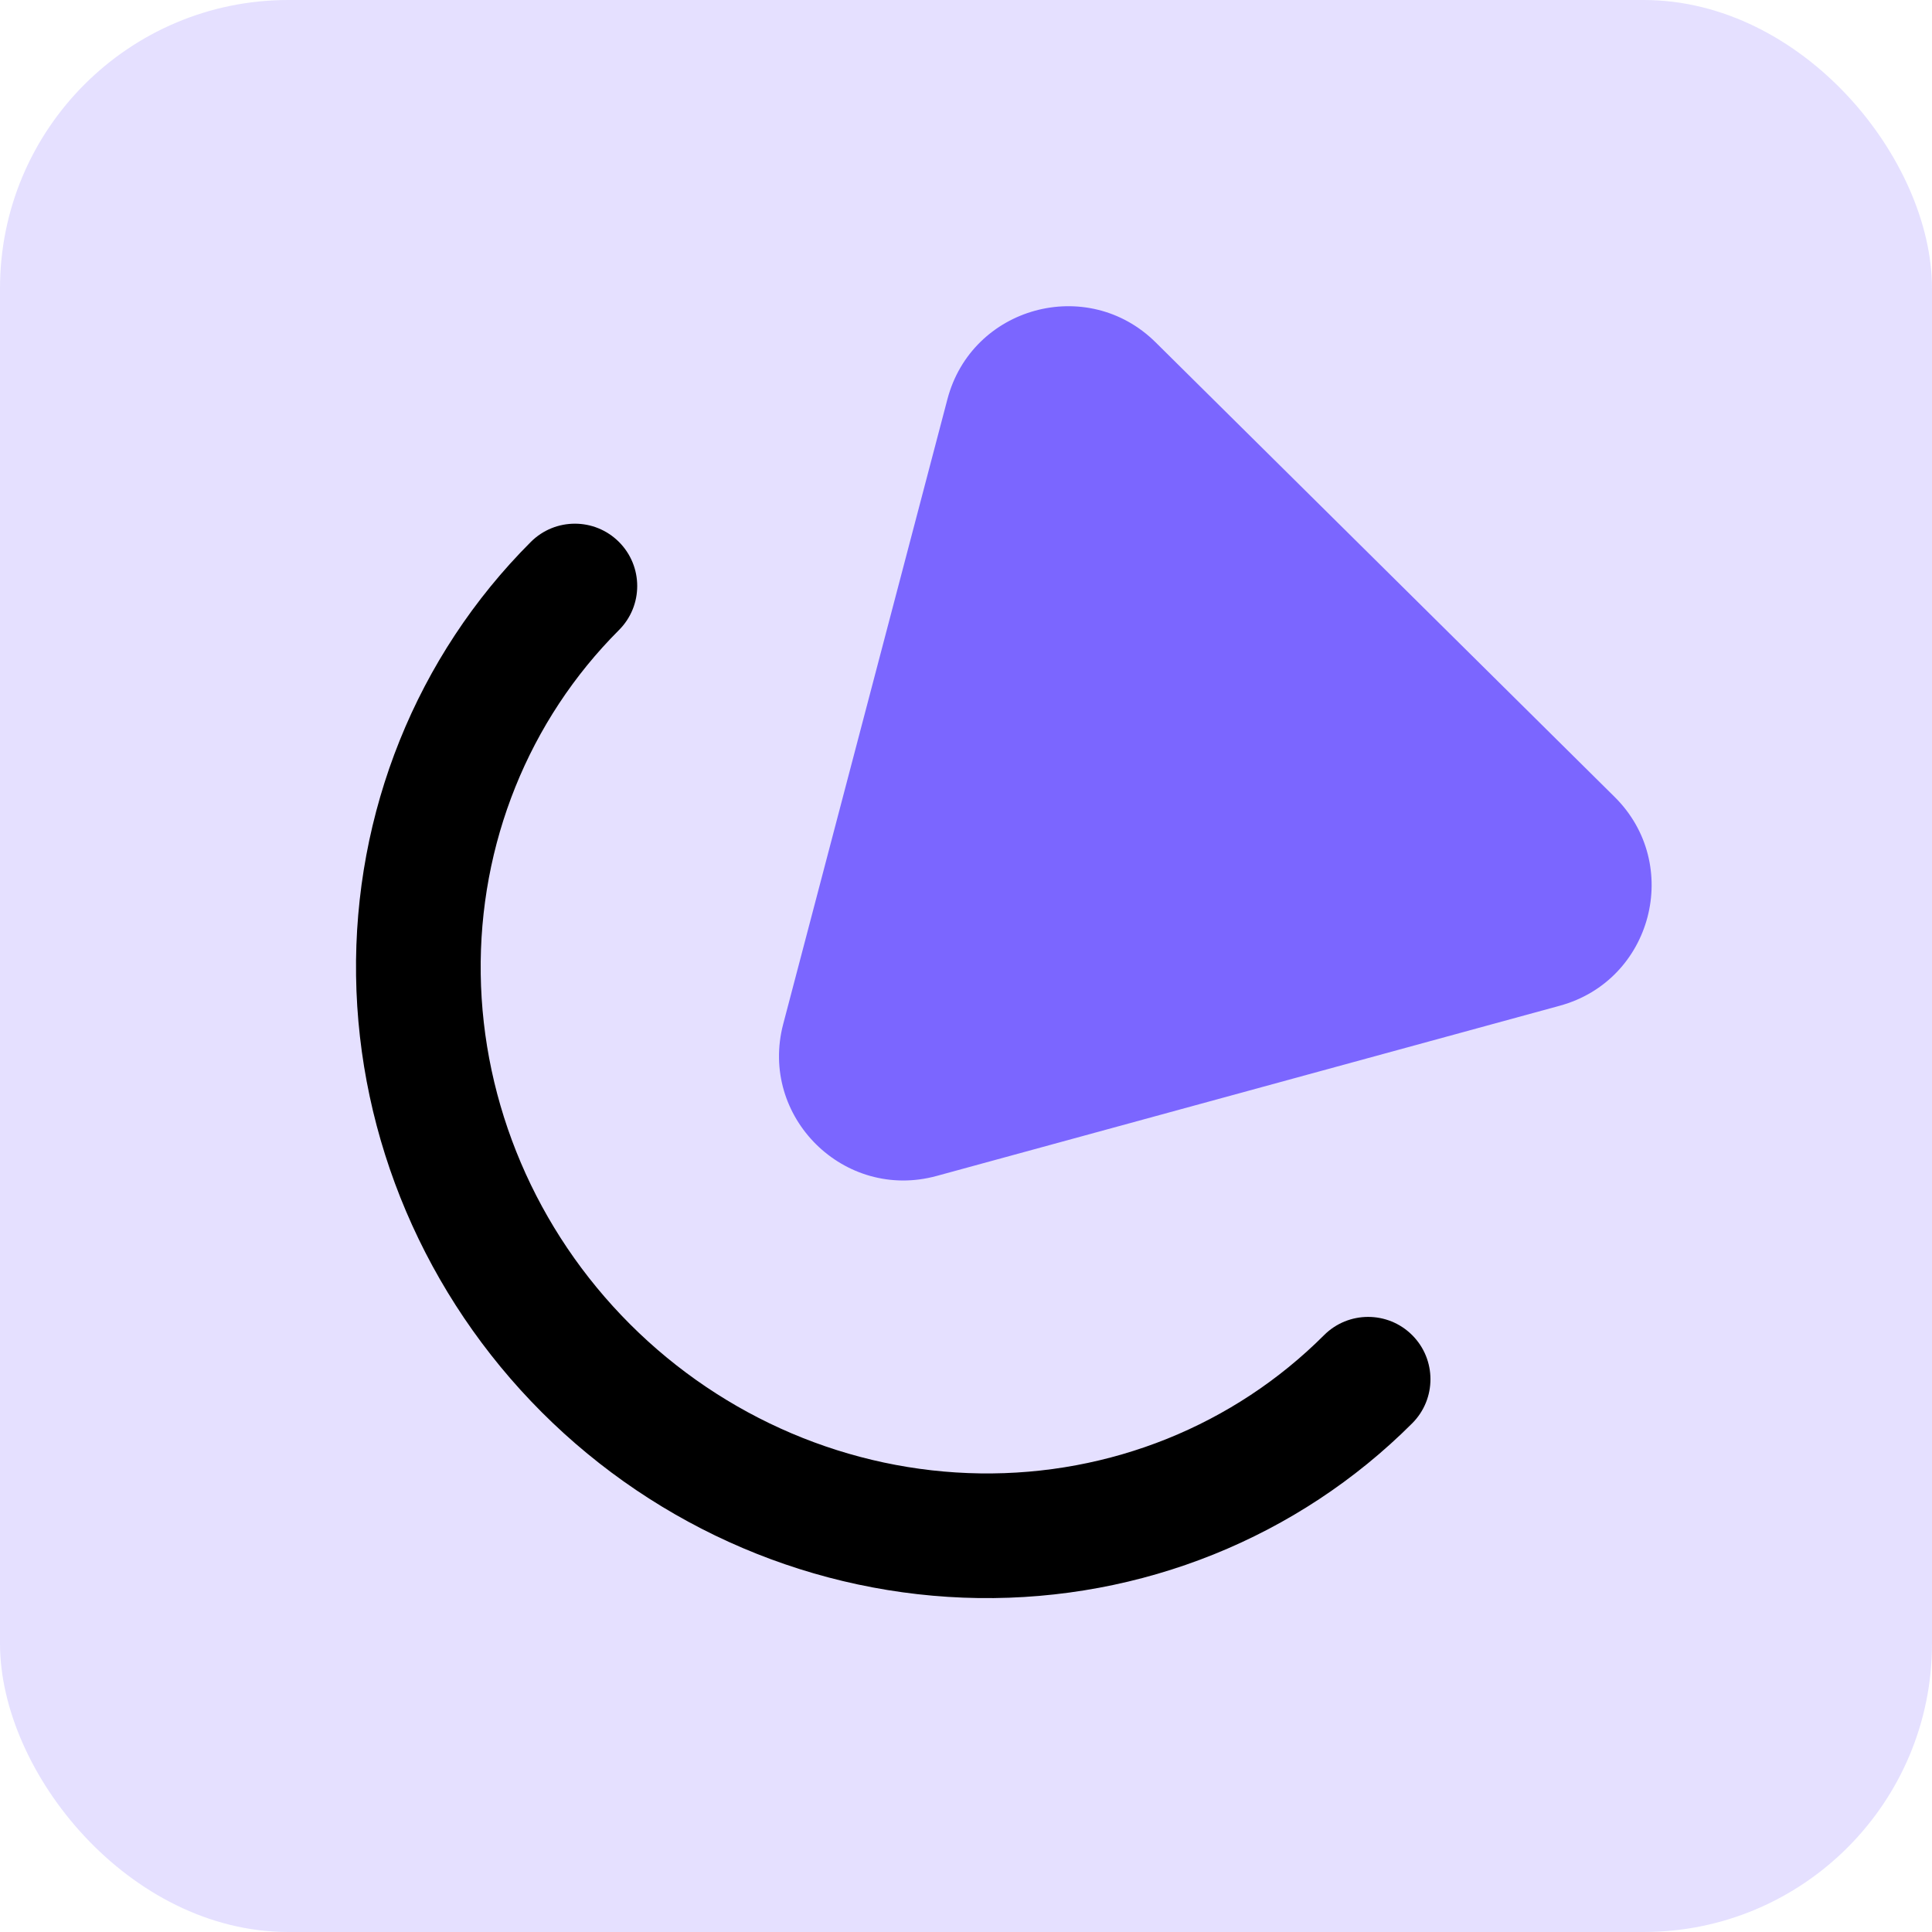
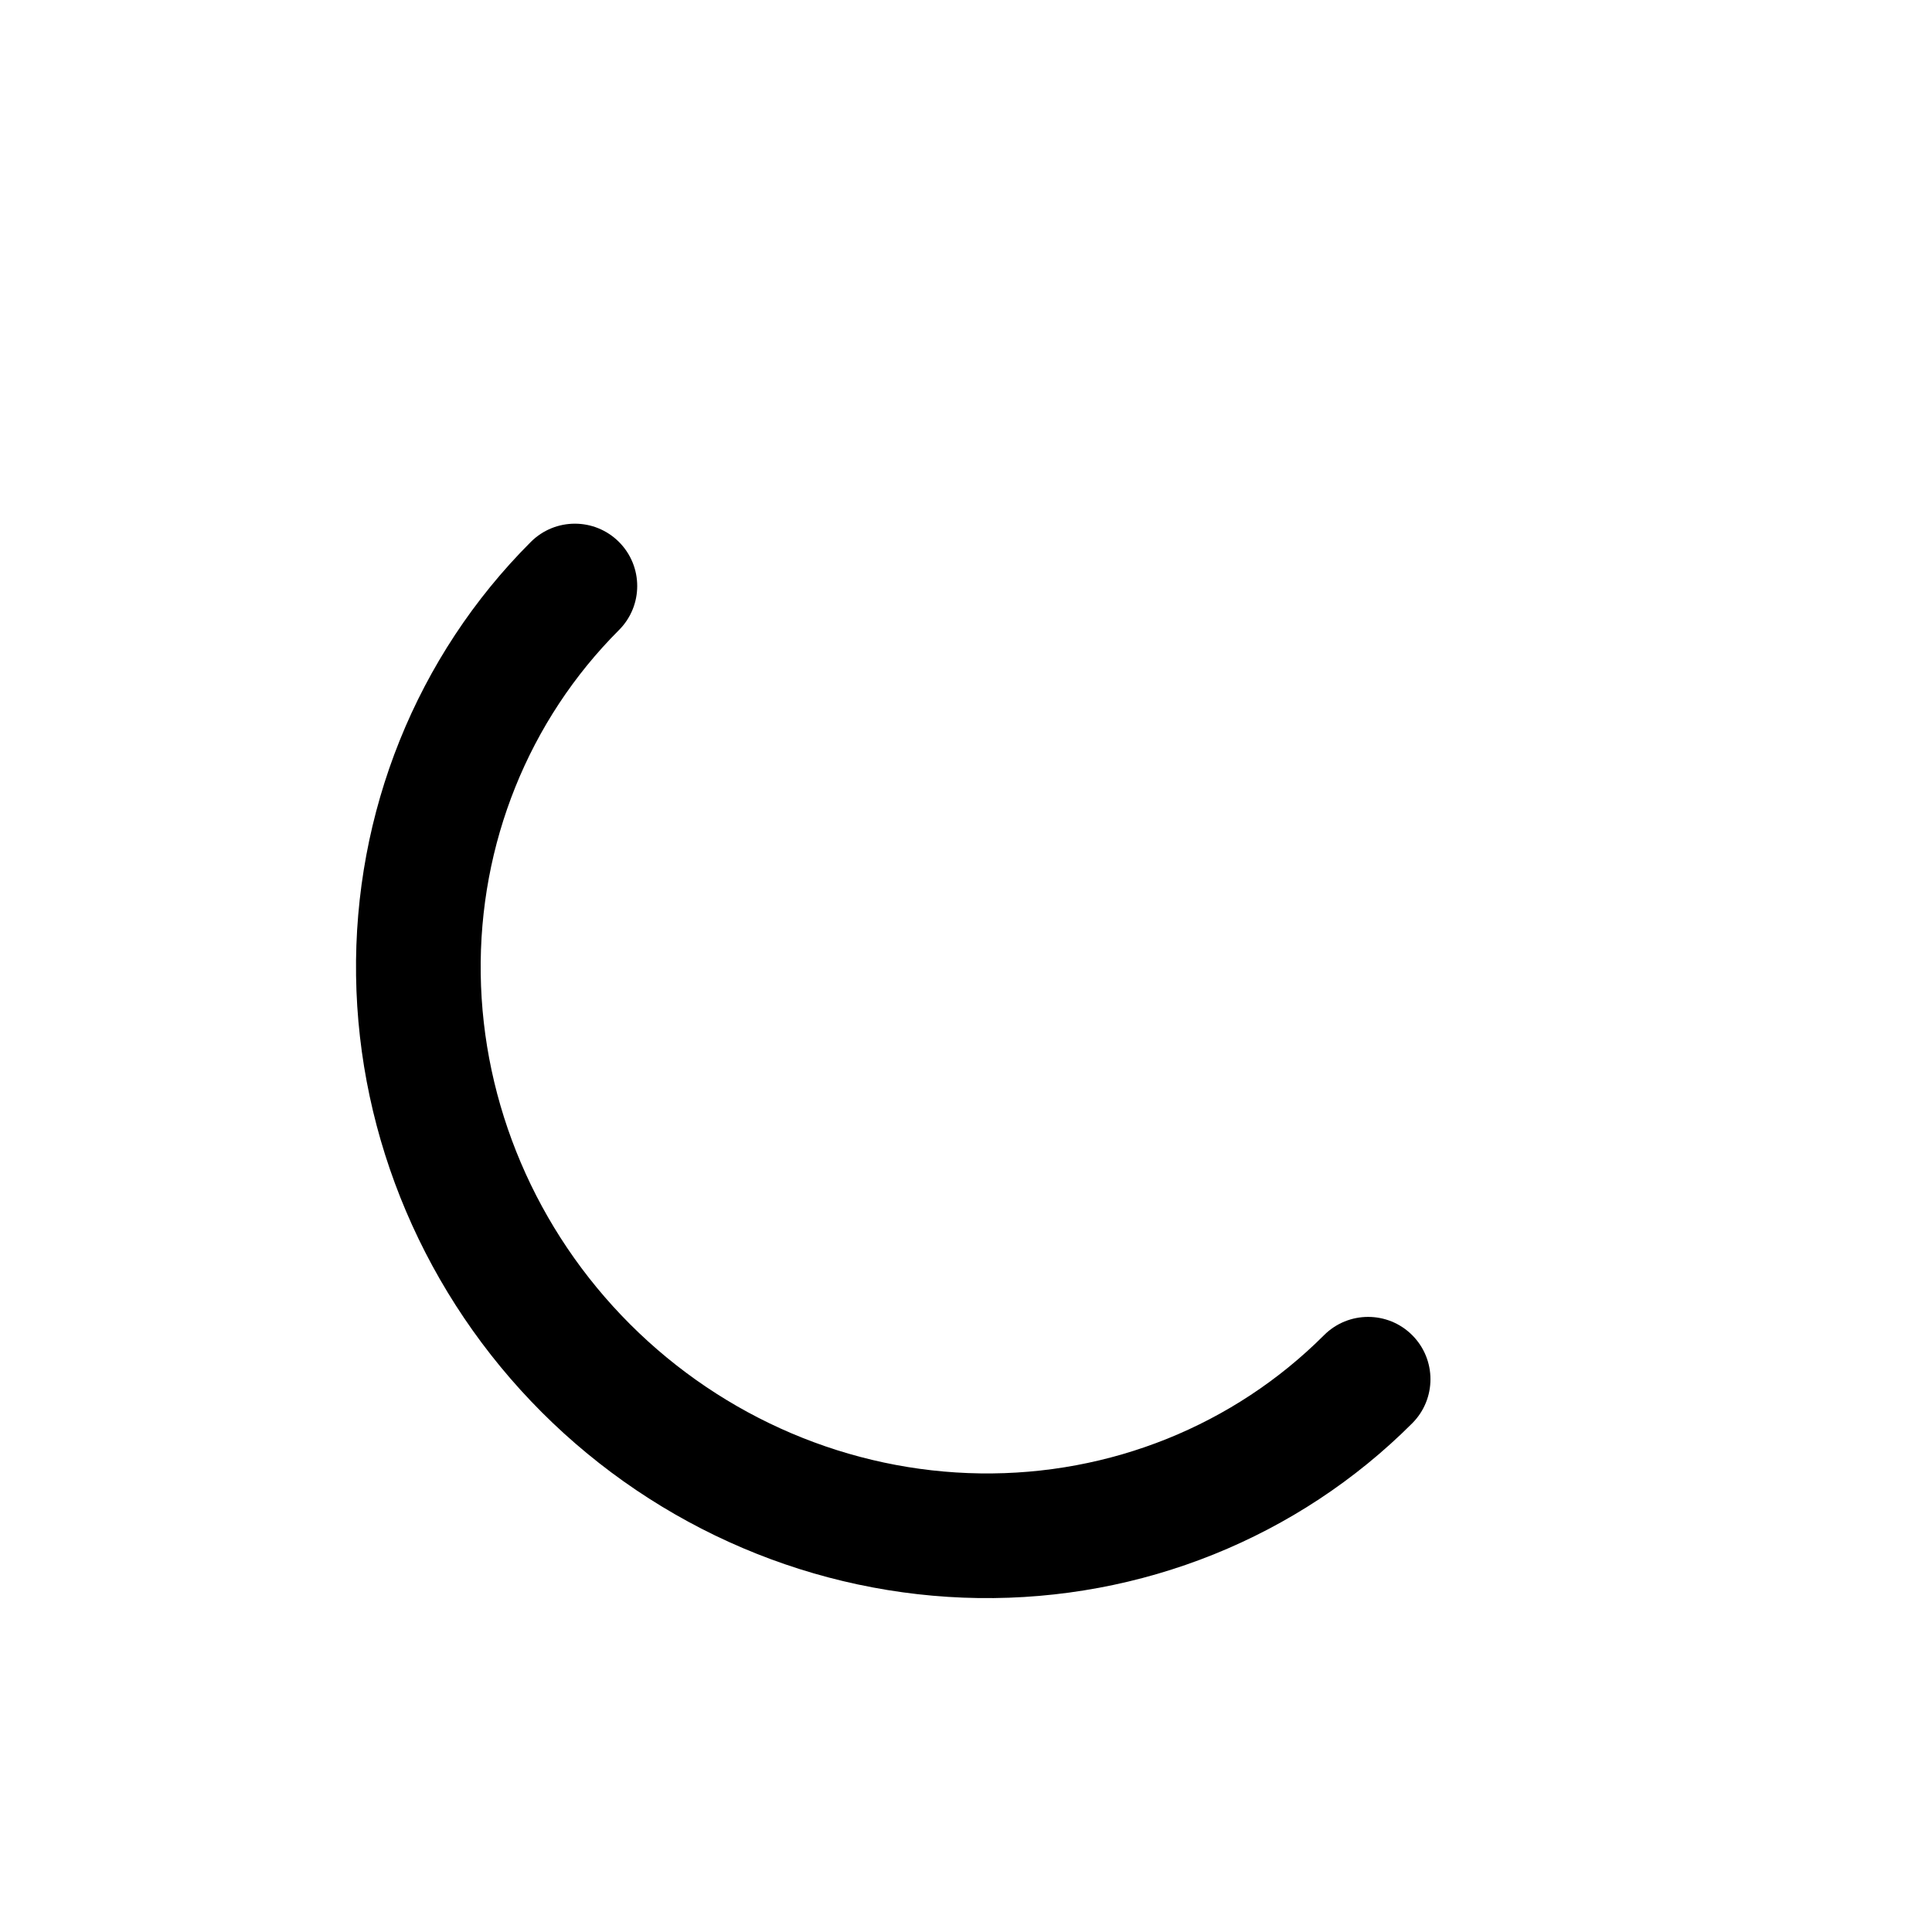
<svg xmlns="http://www.w3.org/2000/svg" width="67" height="67" viewBox="0 0 67 67" fill="none">
  <g style="mix-blend-mode:multiply" opacity="0.2">
-     <rect width="67" height="67" rx="10" fill="#7B66FF" />
-   </g>
+     </g>
  <path fill-rule="evenodd" clip-rule="evenodd" d="M48.974 46.302C49.818 47.146 49.818 48.515 48.974 49.359C45.008 53.325 39.592 55.498 33.931 55.419C28.272 55.339 22.83 53.016 18.79 48.977C14.751 44.937 12.428 39.495 12.348 33.836C12.269 28.175 14.442 22.759 18.408 18.794C19.252 17.95 20.621 17.95 21.465 18.794C22.309 19.638 22.309 21.006 21.465 21.85C18.338 24.977 16.607 29.263 16.671 33.776C16.734 38.291 18.591 42.664 21.847 45.92C25.103 49.176 29.476 51.033 33.992 51.096C38.505 51.16 42.79 49.429 45.917 46.302C46.761 45.458 48.13 45.458 48.974 46.302Z" fill="black" />
-   <path d="M32.855 13.846C33.7 10.628 37.713 9.532 40.077 11.873L55.994 27.637C58.358 29.979 57.301 34.002 54.091 34.878L32.481 40.781C29.271 41.658 26.316 38.731 27.161 35.513L32.855 13.846Z" fill="#7B66FF" />
</svg>